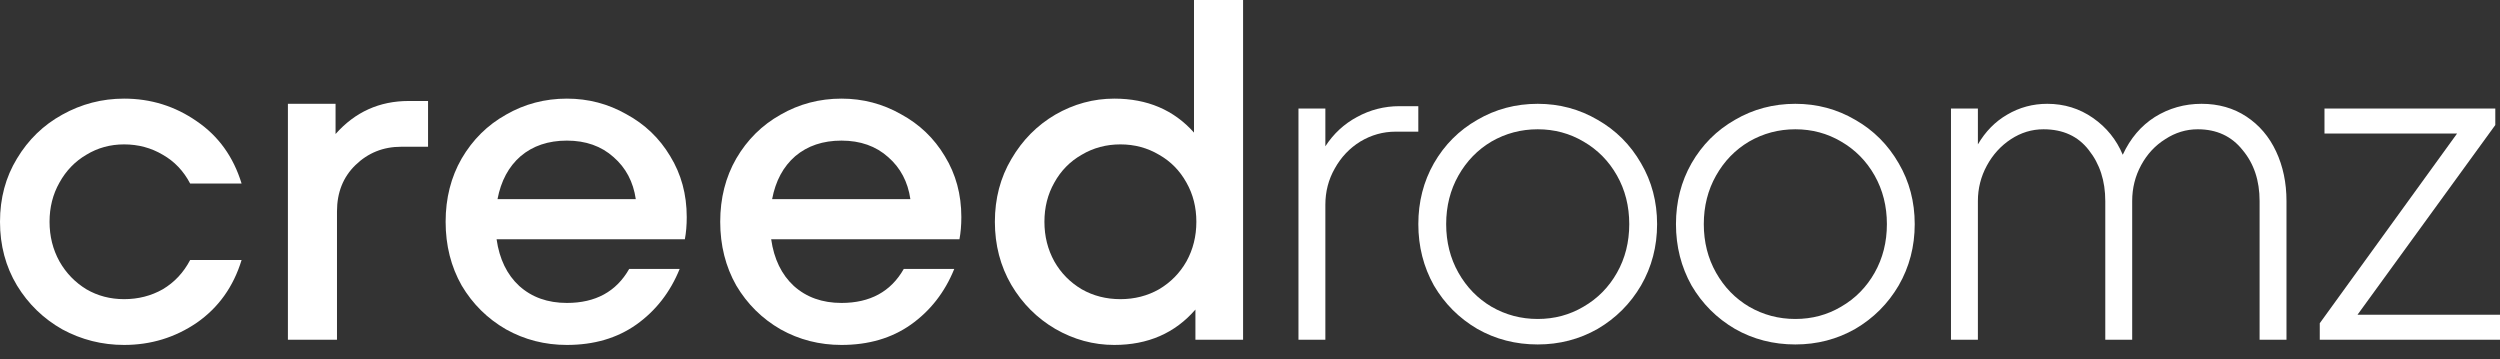
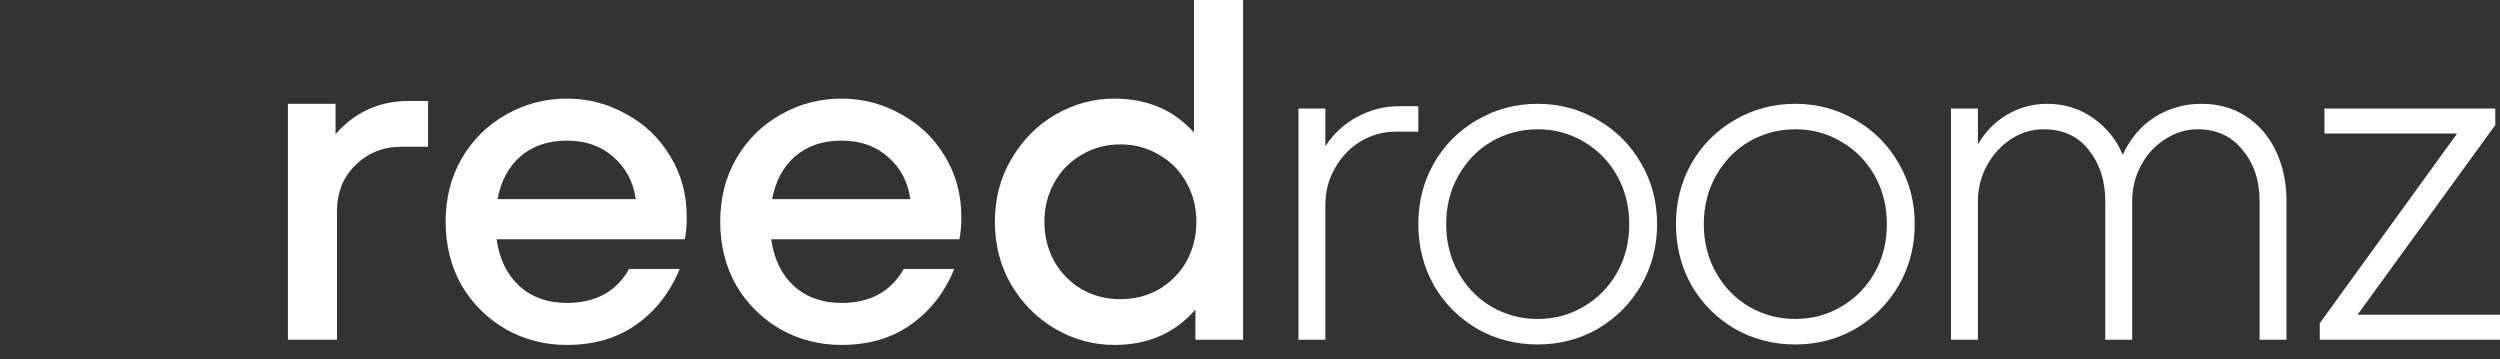
<svg xmlns="http://www.w3.org/2000/svg" width="160" height="23" viewBox="0 0 160 23" fill="none">
  <rect x="0" y="0" width="160" height="23" fill="#333333" stroke="none" />
  <path d="M76.416 0H79.557V21.743H76.507V19.811C75.198 21.321 73.466 22.076 71.312 22.076C69.984 22.076 68.725 21.733 67.537 21.049C66.37 20.364 65.433 19.428 64.729 18.24C64.024 17.032 63.672 15.683 63.672 14.194C63.672 12.704 64.024 11.365 64.729 10.177C65.433 8.969 66.37 8.023 67.537 7.338C68.725 6.654 69.984 6.312 71.312 6.312C73.426 6.312 75.127 7.036 76.416 8.486V0ZM71.705 19.146C72.611 19.146 73.436 18.935 74.181 18.512C74.926 18.069 75.51 17.475 75.933 16.73C76.356 15.965 76.567 15.12 76.567 14.194C76.567 13.268 76.356 12.432 75.933 11.687C75.51 10.922 74.926 10.328 74.181 9.905C73.436 9.462 72.611 9.241 71.705 9.241C70.799 9.241 69.973 9.462 69.228 9.905C68.484 10.328 67.9 10.922 67.477 11.687C67.054 12.432 66.843 13.268 66.843 14.194C66.843 15.12 67.054 15.965 67.477 16.73C67.9 17.475 68.484 18.069 69.228 18.512C69.973 18.935 70.799 19.146 71.705 19.146Z" fill="white" />
  <path d="M53.855 6.312C55.224 6.312 56.492 6.644 57.66 7.308C58.848 7.952 59.784 8.848 60.469 9.996C61.173 11.143 61.526 12.442 61.526 13.892C61.526 14.415 61.485 14.888 61.405 15.311H49.355C49.536 16.579 50.02 17.576 50.805 18.301C51.61 19.025 52.627 19.388 53.855 19.388C55.687 19.388 57.016 18.663 57.841 17.213H61.072C60.469 18.703 59.542 19.891 58.294 20.777C57.066 21.643 55.586 22.076 53.855 22.076C52.446 22.076 51.147 21.743 49.959 21.079C48.771 20.394 47.825 19.458 47.12 18.27C46.436 17.062 46.094 15.704 46.094 14.194C46.094 12.684 46.436 11.335 47.12 10.147C47.825 8.939 48.771 8.003 49.959 7.338C51.147 6.654 52.446 6.312 53.855 6.312ZM53.855 8.999C52.667 8.999 51.681 9.331 50.895 9.996C50.13 10.66 49.637 11.576 49.416 12.744H58.264C58.103 11.637 57.63 10.741 56.845 10.056C56.059 9.352 55.063 8.999 53.855 8.999Z" fill="white" />
  <path d="M36.281 6.312C37.65 6.312 38.918 6.644 40.086 7.308C41.274 7.952 42.21 8.848 42.894 9.996C43.599 11.143 43.951 12.442 43.951 13.892C43.951 14.415 43.911 14.888 43.831 15.311H31.781C31.962 16.579 32.445 17.576 33.231 18.301C34.036 19.025 35.053 19.388 36.281 19.388C38.113 19.388 39.442 18.663 40.267 17.213H43.498C42.894 18.703 41.968 19.891 40.72 20.777C39.492 21.643 38.012 22.076 36.281 22.076C34.871 22.076 33.573 21.743 32.385 21.079C31.197 20.394 30.251 19.458 29.546 18.27C28.862 17.062 28.52 15.704 28.52 14.194C28.52 12.684 28.862 11.335 29.546 10.147C30.251 8.939 31.197 8.003 32.385 7.338C33.573 6.654 34.871 6.312 36.281 6.312ZM36.281 8.999C35.093 8.999 34.106 9.331 33.321 9.996C32.556 10.66 32.063 11.576 31.841 12.744H40.69C40.529 11.637 40.056 10.741 39.27 10.056C38.485 9.352 37.489 8.999 36.281 8.999Z" fill="white" />
  <path d="M27.395 6.463V9.392H25.674C24.526 9.392 23.55 9.785 22.744 10.57C21.959 11.335 21.567 12.322 21.567 13.53V21.744H18.426V6.644H21.476V8.577C22.724 7.168 24.284 6.463 26.157 6.463H27.395Z" fill="white" />
-   <path d="M7.942 22.076C6.533 22.076 5.214 21.743 3.986 21.079C2.778 20.394 1.812 19.458 1.087 18.27C0.362 17.062 0 15.704 0 14.194C0 12.684 0.362 11.335 1.087 10.147C1.812 8.939 2.778 8.003 3.986 7.338C5.214 6.654 6.533 6.312 7.942 6.312C9.654 6.312 11.204 6.795 12.593 7.761C13.982 8.707 14.938 10.036 15.462 11.747H12.17C11.748 10.942 11.164 10.328 10.419 9.905C9.674 9.462 8.848 9.241 7.942 9.241C7.057 9.241 6.251 9.462 5.526 9.905C4.802 10.328 4.228 10.922 3.805 11.687C3.382 12.432 3.171 13.267 3.171 14.194C3.171 15.12 3.382 15.965 3.805 16.73C4.228 17.475 4.802 18.069 5.526 18.512C6.251 18.935 7.057 19.146 7.942 19.146C8.848 19.146 9.674 18.935 10.419 18.512C11.164 18.069 11.748 17.445 12.17 16.64H15.462C14.938 18.351 13.982 19.69 12.593 20.656C11.204 21.602 9.654 22.076 7.942 22.076Z" fill="white" />
  <path d="M159.699 8.002L150.881 20.142H160.001V21.743H148.465V20.686L157.253 8.546H148.767V6.945H159.699V8.002Z" fill="white" />
  <path d="M140.899 6.644C141.986 6.644 142.943 6.915 143.768 7.459C144.593 8.003 145.228 8.747 145.671 9.694C146.113 10.64 146.335 11.697 146.335 12.865V21.743H144.614V12.865C144.614 11.556 144.251 10.469 143.526 9.603C142.822 8.717 141.865 8.274 140.657 8.274C139.913 8.274 139.218 8.486 138.574 8.908C137.929 9.311 137.416 9.865 137.034 10.569C136.651 11.274 136.46 12.039 136.46 12.865V21.743H134.738V12.865C134.738 11.576 134.386 10.489 133.681 9.603C132.997 8.717 132.031 8.274 130.782 8.274C130.037 8.274 129.343 8.486 128.699 8.908C128.054 9.331 127.541 9.895 127.158 10.6C126.776 11.304 126.585 12.059 126.585 12.865V21.743H124.863V6.946H126.585V9.241C127.068 8.415 127.692 7.781 128.457 7.338C129.242 6.875 130.098 6.644 131.024 6.644C132.111 6.644 133.088 6.946 133.953 7.55C134.819 8.154 135.453 8.939 135.856 9.905C136.339 8.858 137.023 8.053 137.909 7.489C138.815 6.925 139.812 6.644 140.899 6.644Z" fill="white" />
  <path d="M114.902 22.045C113.493 22.045 112.204 21.713 111.037 21.049C109.869 20.364 108.943 19.438 108.258 18.27C107.594 17.082 107.262 15.774 107.262 14.344C107.262 12.915 107.594 11.616 108.258 10.449C108.943 9.261 109.869 8.335 111.037 7.67C112.204 6.986 113.493 6.644 114.902 6.644C116.291 6.644 117.57 6.986 118.737 7.67C119.905 8.335 120.831 9.261 121.516 10.449C122.2 11.616 122.542 12.915 122.542 14.344C122.542 15.774 122.2 17.082 121.516 18.27C120.831 19.438 119.905 20.364 118.737 21.049C117.57 21.713 116.291 22.045 114.902 22.045ZM114.902 20.414C115.969 20.414 116.946 20.153 117.831 19.629C118.737 19.106 119.452 18.381 119.976 17.455C120.499 16.529 120.761 15.492 120.761 14.344C120.761 13.197 120.499 12.16 119.976 11.234C119.452 10.308 118.737 9.583 117.831 9.059C116.946 8.536 115.969 8.274 114.902 8.274C113.835 8.274 112.849 8.536 111.943 9.059C111.057 9.583 110.352 10.308 109.829 11.234C109.305 12.16 109.043 13.197 109.043 14.344C109.043 15.492 109.305 16.529 109.829 17.455C110.352 18.381 111.057 19.106 111.943 19.629C112.849 20.153 113.835 20.414 114.902 20.414Z" fill="white" />
-   <path d="M98.414 22.045C97.004 22.045 95.716 21.713 94.548 21.049C93.381 20.364 92.454 19.438 91.77 18.27C91.106 17.082 90.773 15.774 90.773 14.344C90.773 12.915 91.106 11.616 91.77 10.449C92.454 9.261 93.381 8.335 94.548 7.67C95.716 6.986 97.004 6.644 98.414 6.644C99.803 6.644 101.081 6.986 102.249 7.67C103.417 8.335 104.343 9.261 105.027 10.449C105.712 11.616 106.054 12.915 106.054 14.344C106.054 15.774 105.712 17.082 105.027 18.27C104.343 19.438 103.417 20.364 102.249 21.049C101.081 21.713 99.803 22.045 98.414 22.045ZM98.414 20.414C99.481 20.414 100.457 20.153 101.343 19.629C102.249 19.106 102.964 18.381 103.487 17.455C104.011 16.529 104.272 15.492 104.272 14.344C104.272 13.197 104.011 12.16 103.487 11.234C102.964 10.308 102.249 9.583 101.343 9.059C100.457 8.536 99.481 8.274 98.414 8.274C97.347 8.274 96.36 8.536 95.454 9.059C94.569 9.583 93.864 10.308 93.34 11.234C92.817 12.16 92.555 13.197 92.555 14.344C92.555 15.492 92.817 16.529 93.34 17.455C93.864 18.381 94.569 19.106 95.454 19.629C96.36 20.153 97.347 20.414 98.414 20.414Z" fill="white" />
+   <path d="M98.414 22.045C97.004 22.045 95.716 21.713 94.548 21.049C93.381 20.364 92.454 19.438 91.77 18.27C91.106 17.082 90.773 15.774 90.773 14.344C90.773 12.915 91.106 11.616 91.77 10.449C92.454 9.261 93.381 8.335 94.548 7.67C95.716 6.986 97.004 6.644 98.414 6.644C99.803 6.644 101.081 6.986 102.249 7.67C103.417 8.335 104.343 9.261 105.027 10.449C105.712 11.616 106.054 12.915 106.054 14.344C106.054 15.774 105.712 17.082 105.027 18.27C104.343 19.438 103.417 20.364 102.249 21.049C101.081 21.713 99.803 22.045 98.414 22.045M98.414 20.414C99.481 20.414 100.457 20.153 101.343 19.629C102.249 19.106 102.964 18.381 103.487 17.455C104.011 16.529 104.272 15.492 104.272 14.344C104.272 13.197 104.011 12.16 103.487 11.234C102.964 10.308 102.249 9.583 101.343 9.059C100.457 8.536 99.481 8.274 98.414 8.274C97.347 8.274 96.36 8.536 95.454 9.059C94.569 9.583 93.864 10.308 93.34 11.234C92.817 12.16 92.555 13.197 92.555 14.344C92.555 15.492 92.817 16.529 93.34 17.455C93.864 18.381 94.569 19.106 95.454 19.629C96.36 20.153 97.347 20.414 98.414 20.414Z" fill="white" />
  <path d="M90.772 6.795V8.426H89.323C88.517 8.426 87.762 8.637 87.058 9.06C86.373 9.483 85.83 10.056 85.427 10.781C85.024 11.486 84.823 12.261 84.823 13.107V21.744H83.102V6.946H84.823V9.362C85.346 8.557 86.021 7.932 86.846 7.489C87.692 7.026 88.598 6.795 89.564 6.795H90.772Z" fill="white" />
</svg>